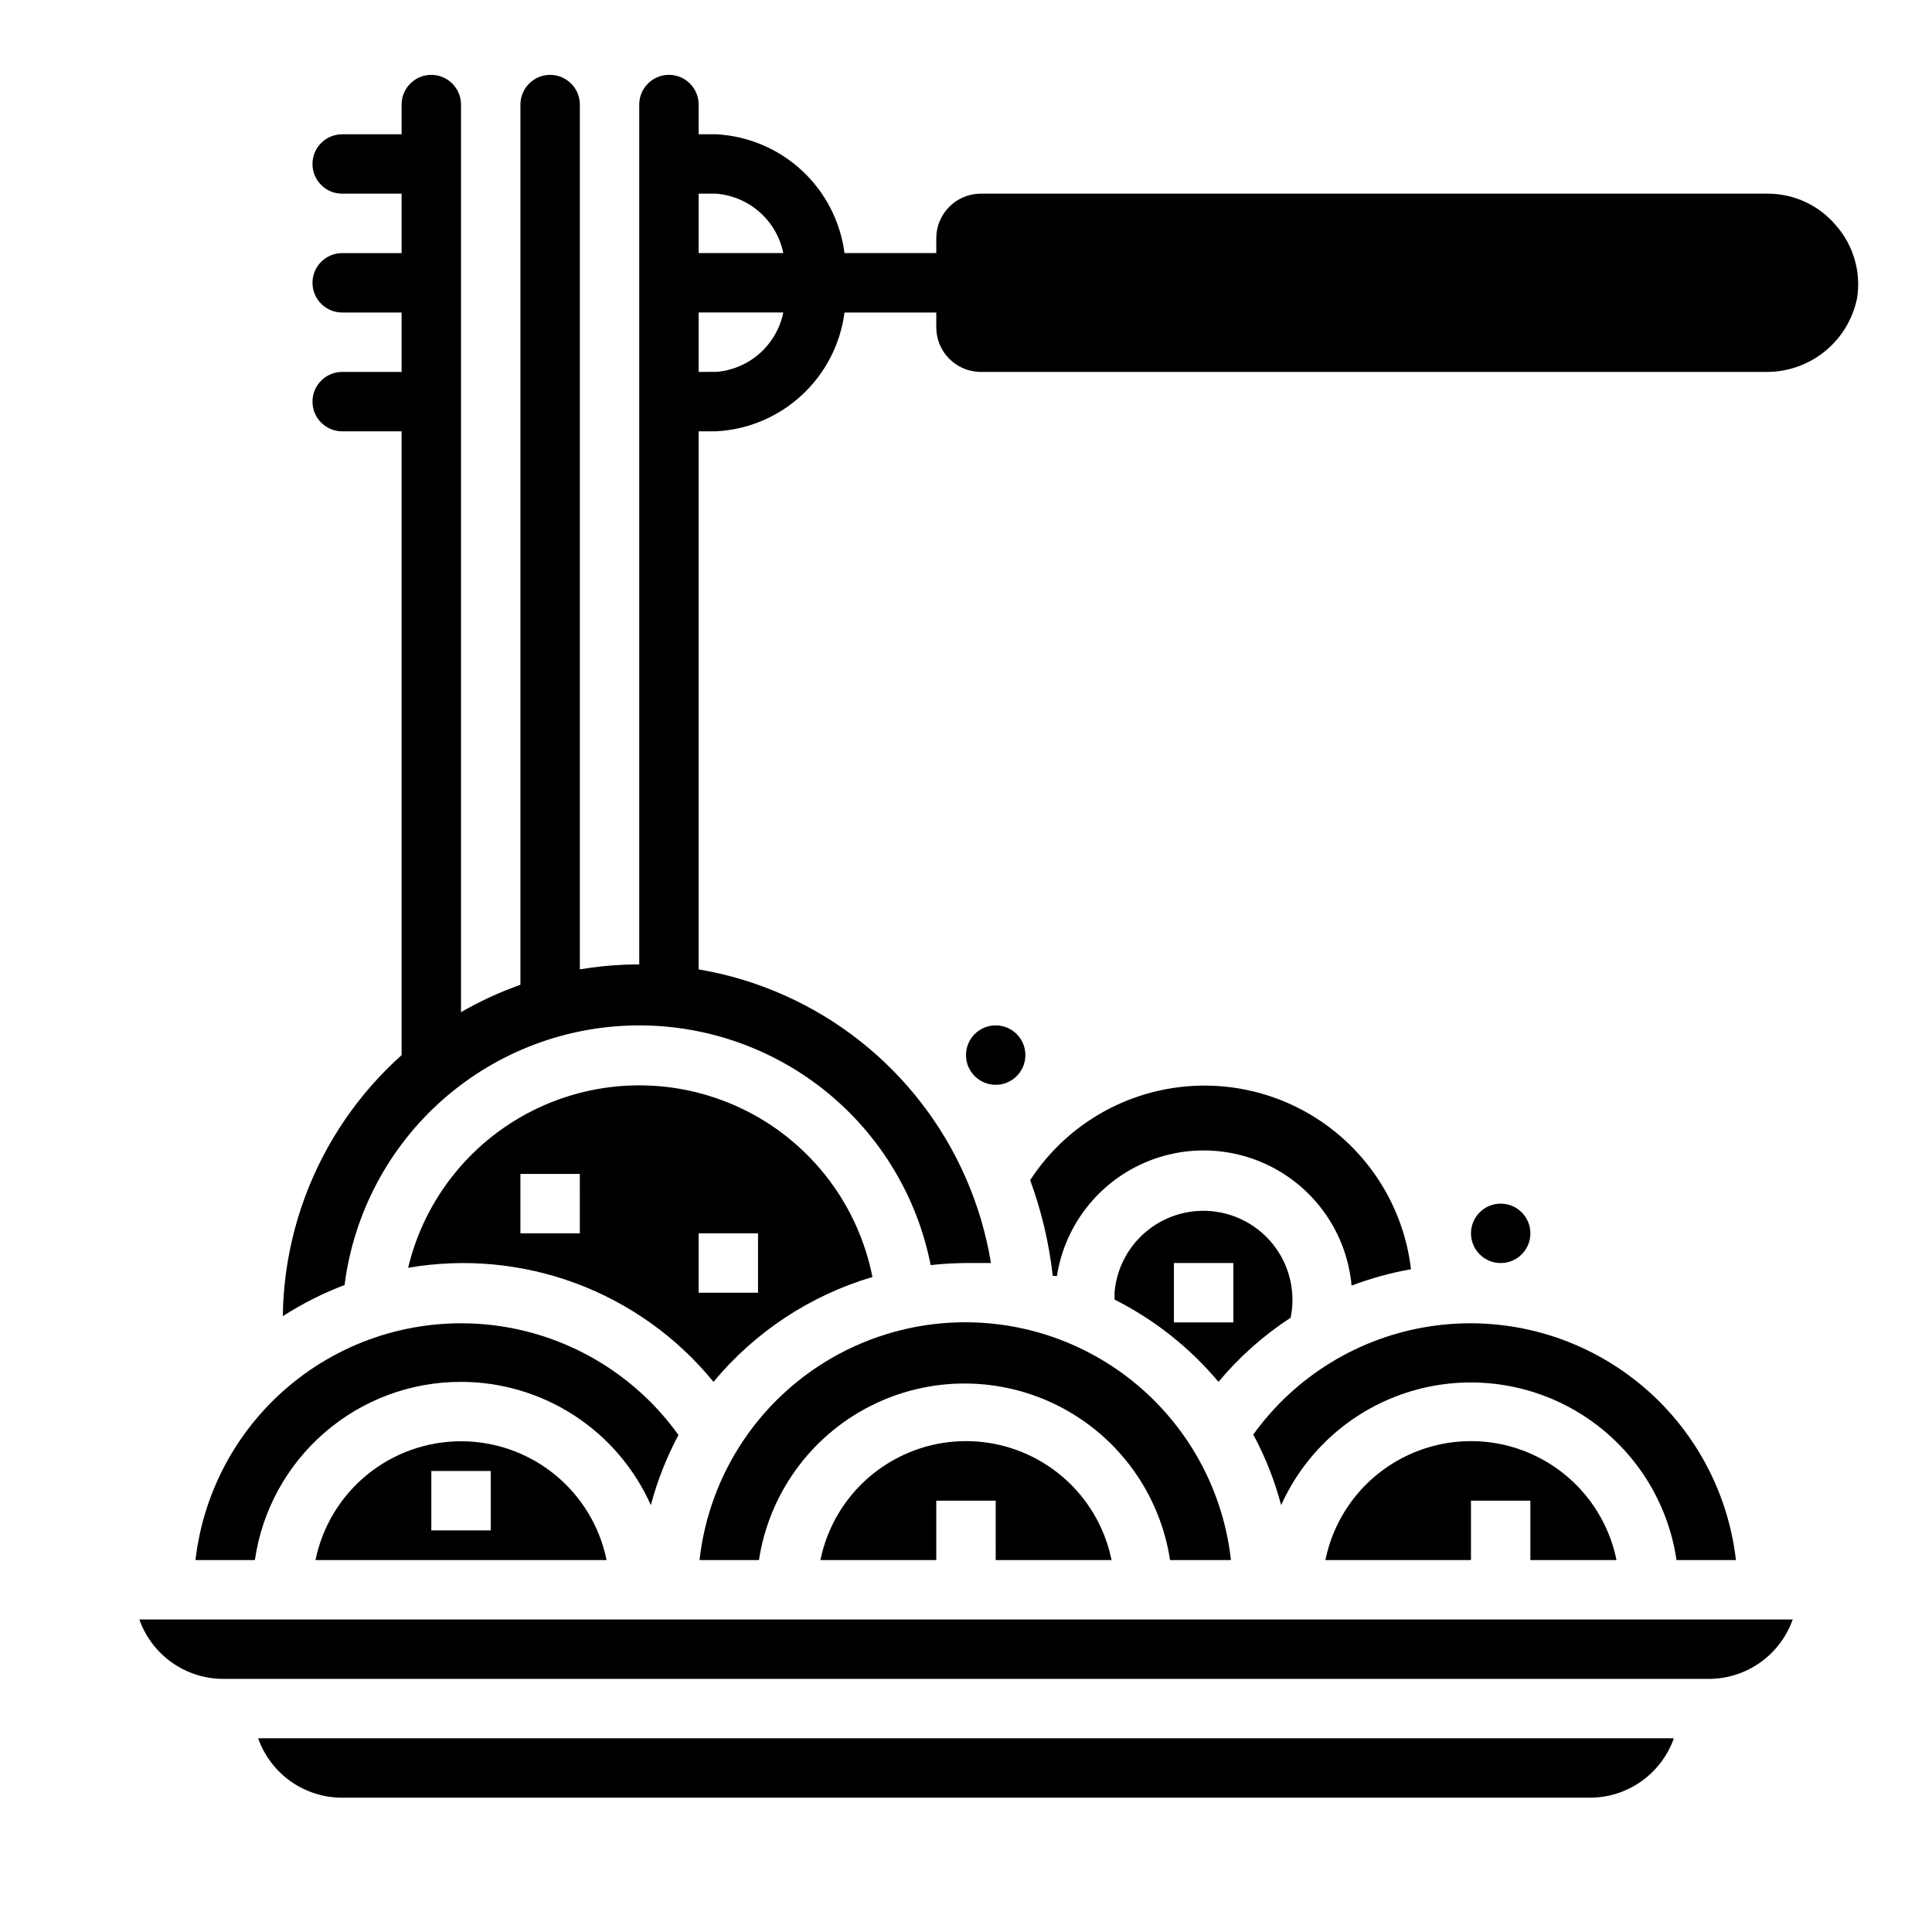
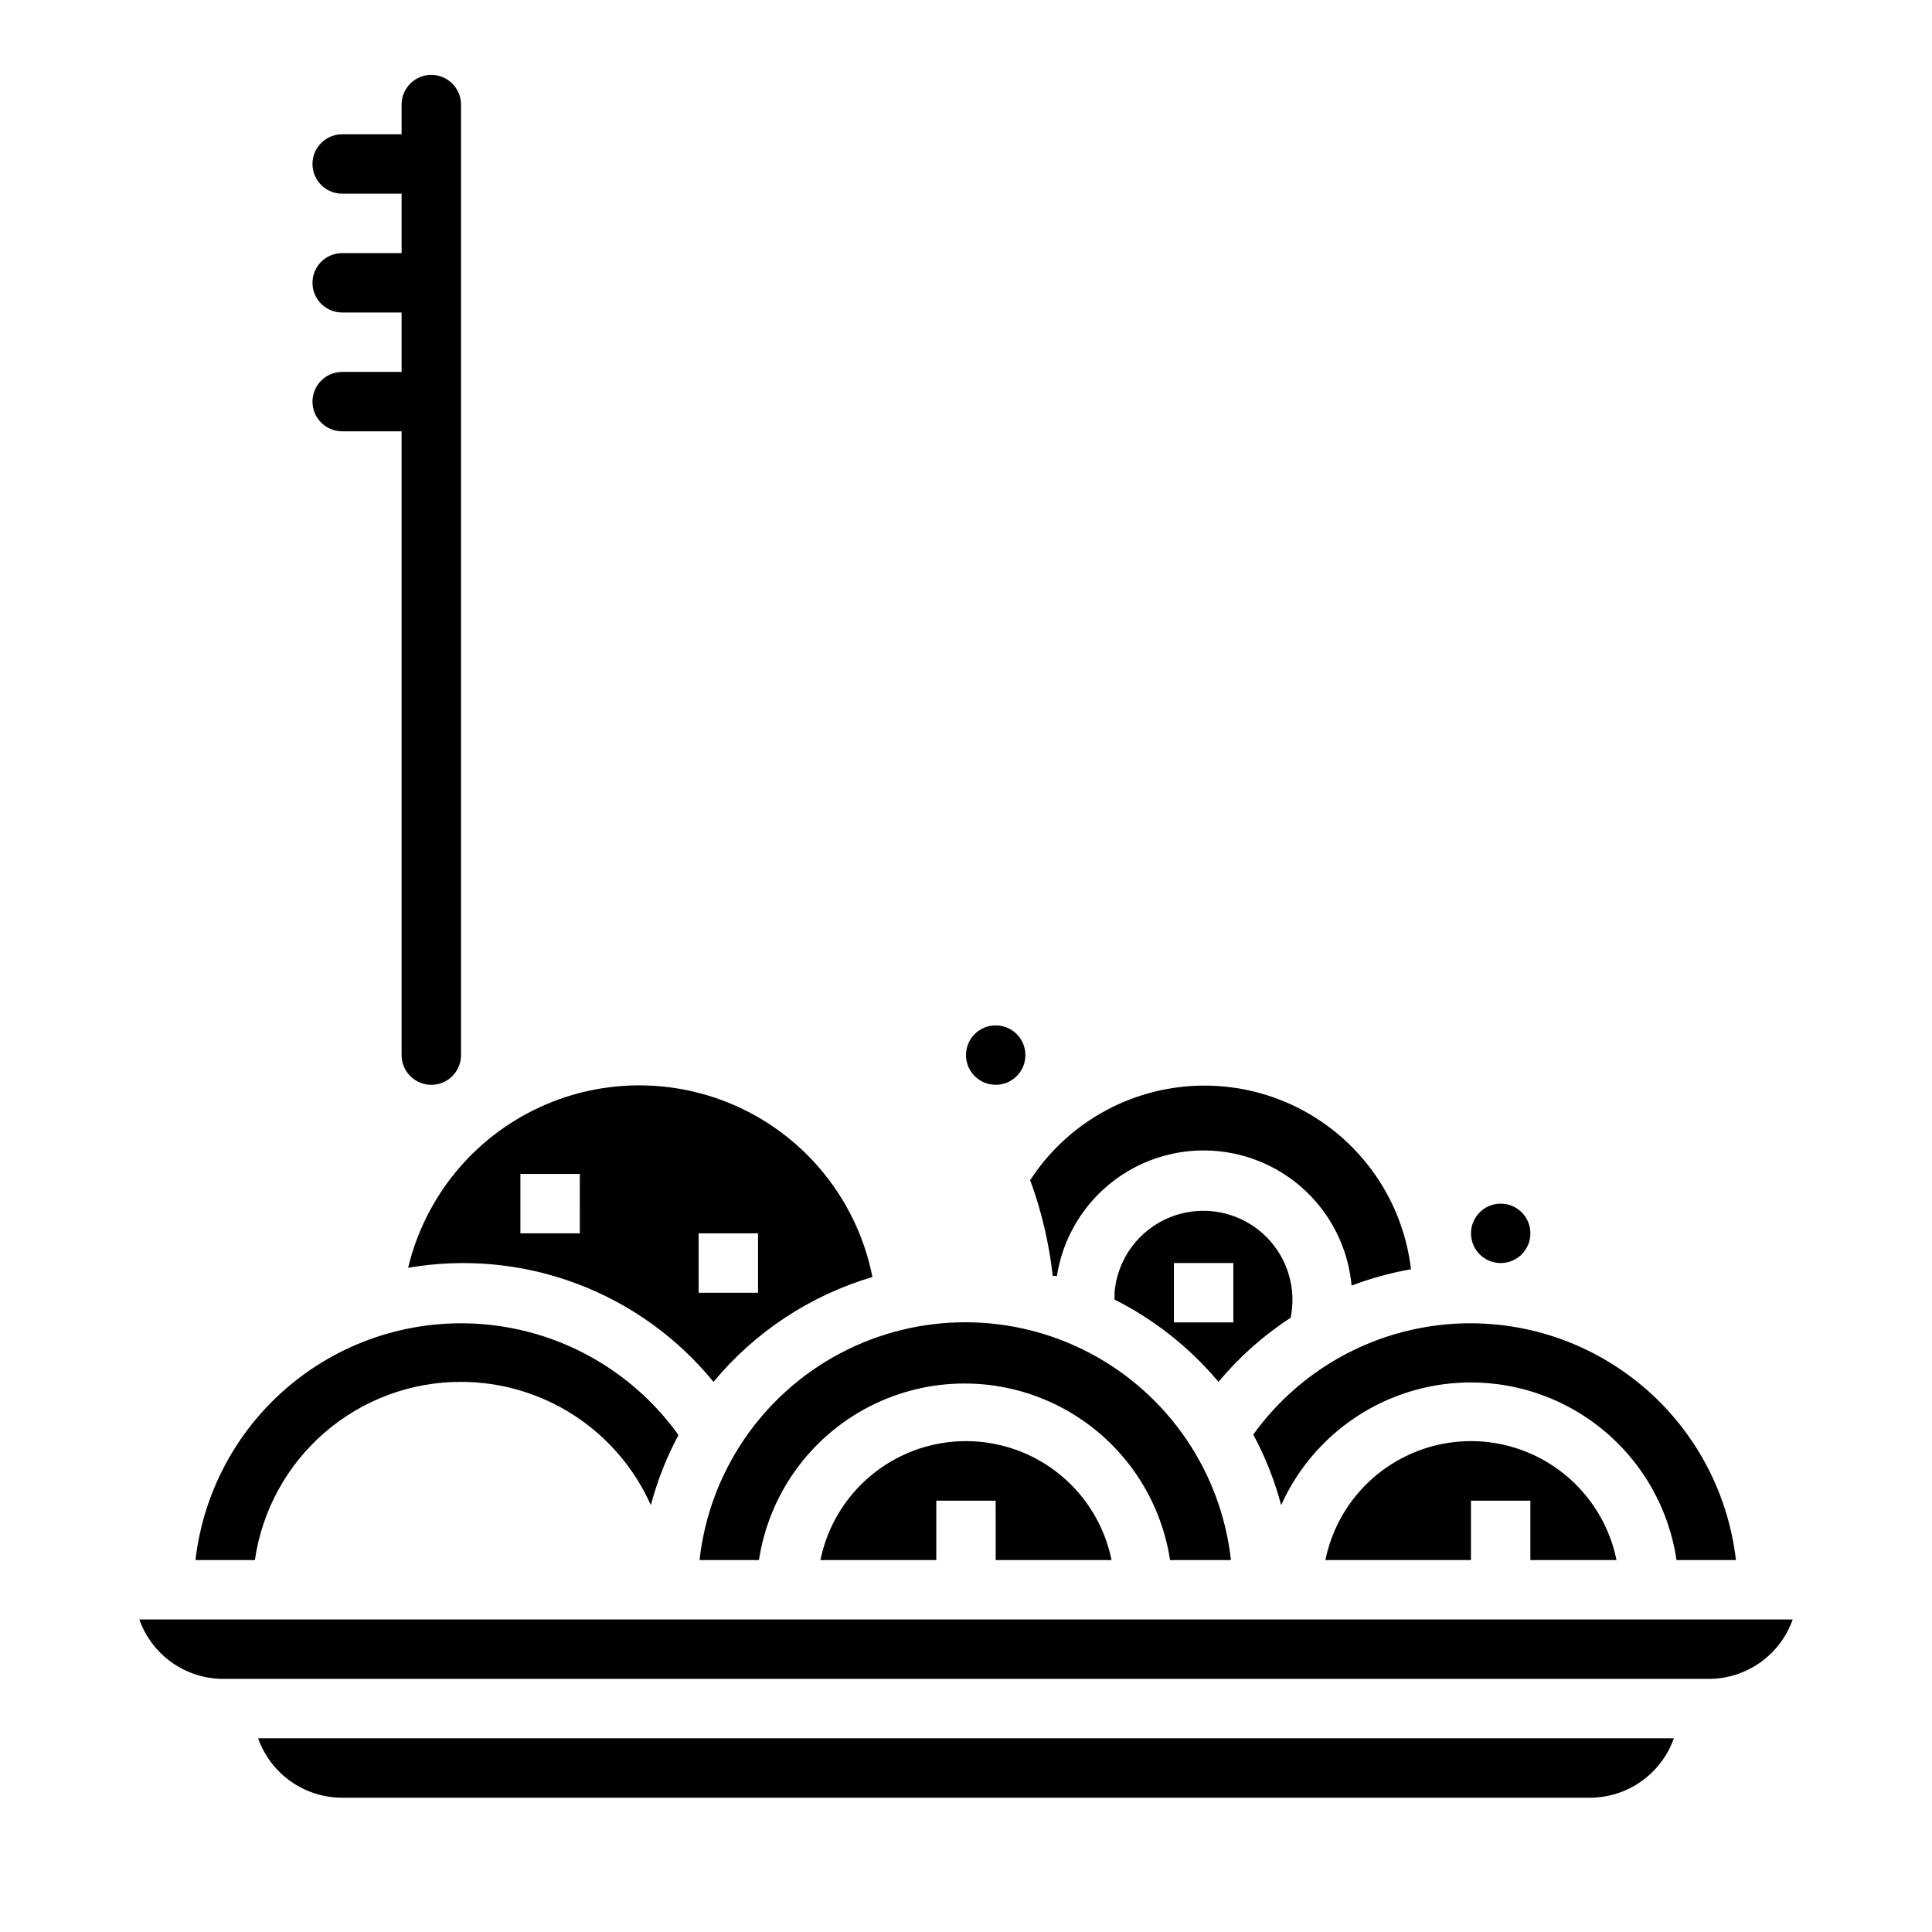
<svg xmlns="http://www.w3.org/2000/svg" fill="#000000" width="800px" height="800px" version="1.1" viewBox="144 144 512 512">
  <g>
-     <path d="m630.57 203.75c-4.477-5.328-11.07-8.41-18.027-8.426h-208.61c-6.519 0-11.809 5.289-11.809 11.809v3.938h-24.324c-1.09-8.398-5.094-16.145-11.305-21.898-6.215-5.75-14.246-9.145-22.703-9.59h-4.644v-7.871c0-4.348-3.523-7.875-7.871-7.875s-7.871 3.527-7.871 7.875v236.16c0 4.348 3.523 7.871 7.871 7.871s7.871-3.523 7.871-7.871v-149.57h4.644c8.457-0.441 16.488-3.836 22.703-9.59 6.211-5.754 10.215-13.5 11.305-21.898h24.324v3.938c0 6.519 5.289 11.809 11.809 11.809h207.66c5.746 0.148 11.363-1.734 15.855-5.32 4.492-3.586 7.578-8.645 8.707-14.281 1.074-6.914-0.973-13.949-5.59-19.207zm-296.78-8.426c4.273 0.344 8.32 2.062 11.527 4.902 3.211 2.84 5.406 6.644 6.266 10.844h-22.438v-15.746zm0 47.23-4.644 0.004v-15.746h22.438c-0.859 4.199-3.055 8.008-6.266 10.848-3.207 2.84-7.254 4.559-11.527 4.898z" />
-     <path d="m289.79 163.84c-4.348 0-7.871 3.527-7.871 7.875v236.16c0 4.348 3.523 7.871 7.871 7.871 4.348 0 7.875-3.523 7.875-7.871v-236.16c0-2.09-0.832-4.09-2.309-5.566-1.477-1.477-3.477-2.309-5.566-2.309z" />
    <path d="m258.3 163.84c-4.348 0-7.871 3.527-7.871 7.875v7.871h-15.742c-4.348 0-7.875 3.523-7.875 7.871s3.527 7.871 7.875 7.871h15.742v15.746h-15.742c-4.348 0-7.875 3.523-7.875 7.871s3.527 7.871 7.875 7.871h15.742v15.742l-15.742 0.004c-4.348 0-7.875 3.523-7.875 7.871 0 4.348 3.527 7.871 7.875 7.871h15.742v165.31c0 4.348 3.523 7.875 7.871 7.875 4.348 0 7.875-3.527 7.875-7.875v-251.9c0-2.09-0.832-4.09-2.309-5.566-1.477-1.477-3.477-2.309-5.566-2.309z" />
    <path d="m375.2 482.42c-3.738-18.945-15.961-35.129-33.16-43.906-17.199-8.777-37.473-9.18-55.008-1.09s-30.387 23.773-34.875 42.555c14.961-2.59 30.336-1.156 44.559 4.156 14.223 5.309 26.773 14.309 36.367 26.074 10.969-13.238 25.629-22.91 42.117-27.789zm-77.539-11.57h-15.746v-15.746h15.742zm31.488 15.742-0.004-15.742h15.742v15.742z" />
-     <path d="m407.87 557.44h30.699c-2.426-11.953-10.262-22.109-21.211-27.488-10.949-5.383-23.773-5.383-34.723 0-10.949 5.379-18.785 15.535-21.211 27.488h30.699v-15.742h15.742z" />
+     <path d="m407.87 557.44h30.699c-2.426-11.953-10.262-22.109-21.211-27.488-10.949-5.383-23.773-5.383-34.723 0-10.949 5.379-18.785 15.535-21.211 27.488h30.699v-15.742h15.742" />
    <path d="m486.04 493.2c1.297-6.379-0.094-13.012-3.848-18.328s-9.535-8.852-15.98-9.762c-6.445-0.914-12.98 0.875-18.066 4.941-5.082 4.062-8.262 10.047-8.785 16.535v1.812c10.57 5.32 19.941 12.742 27.551 21.805 5.496-6.59 11.941-12.32 19.129-17.004zm-15.191 1.258h-15.746v-15.742h15.742z" />
    <path d="m454.47 557.44h15.746c-2.59-23.309-16.547-43.828-37.277-54.797-20.73-10.973-45.547-10.973-66.277 0-20.73 10.969-34.688 31.488-37.277 54.797h15.742c2.672-17.508 13.598-32.668 29.363-40.742 15.77-8.07 34.457-8.07 50.223 0 15.77 8.074 26.695 23.234 29.363 40.742z" />
    <path d="m549.57 470.85c0 4.348-3.523 7.871-7.871 7.871-4.348 0-7.871-3.523-7.871-7.871s3.523-7.871 7.871-7.871c4.348 0 7.871 3.523 7.871 7.871" />
    <path d="m476.2 524.3c3.152 5.887 5.609 12.125 7.32 18.578 6.559-14.594 19.137-25.613 34.465-30.199 15.328-4.586 31.895-2.285 45.391 6.309s22.59 22.625 24.922 38.453h15.746c-2.195-19.07-12.031-36.438-27.266-48.121-15.23-11.688-34.555-16.688-53.543-13.863s-36.02 13.234-47.191 28.844z" />
    <path d="m572.39 557.44c-2.426-11.953-10.262-22.109-21.211-27.488-10.949-5.383-23.773-5.383-34.723 0-10.949 5.379-18.781 15.535-21.211 27.488h38.574v-15.742h15.742v15.742z" />
    <path d="m424.09 482.18c1.992-12.766 10.121-23.742 21.75-29.371 11.633-5.625 25.285-5.184 36.527 1.18 11.246 6.363 18.652 17.84 19.812 30.711 5.102-1.941 10.371-3.391 15.746-4.332-1.773-15.094-9.703-28.785-21.914-37.836-12.211-9.051-27.617-12.656-42.578-9.965-14.957 2.691-28.141 11.445-36.426 24.184 3 8.18 5.008 16.691 5.981 25.352z" />
-     <path d="m266.18 525.95c-9.074 0-17.871 3.133-24.898 8.871-7.031 5.738-11.863 13.727-13.676 22.617h77.145c-1.812-8.891-6.644-16.879-13.672-22.617-7.031-5.738-15.828-8.871-24.898-8.871zm7.871 23.617h-15.746v-15.742h15.742z" />
    <path d="m234.69 620.41h330.62c4.883 0.004 9.652-1.508 13.641-4.328 3.988-2.82 7.008-6.809 8.637-11.414h-375.18c1.629 4.606 4.648 8.594 8.637 11.414 3.992 2.82 8.758 4.332 13.645 4.328z" />
    <path d="m266.18 510.21c10.641 0.004 21.059 3.094 29.984 8.891 8.926 5.797 15.984 14.055 20.316 23.777 1.711-6.453 4.168-12.691 7.32-18.578-11.172-15.609-28.203-26.02-47.191-28.844s-38.312 2.176-53.543 13.863c-15.234 11.684-25.07 29.051-27.266 48.121h15.746c1.895-13.129 8.465-25.137 18.5-33.812 10.035-8.676 22.863-13.441 36.133-13.418z" />
    <path d="m588.93 573.18h-408c1.625 4.606 4.644 8.594 8.633 11.414 3.992 2.82 8.758 4.332 13.645 4.328h393.6c4.883 0.004 9.652-1.508 13.641-4.328 3.988-2.82 7.008-6.809 8.637-11.414z" />
-     <path d="m313.41 415.74c18.238 0.004 35.91 6.34 49.996 17.926 14.082 11.59 23.707 27.707 27.227 45.602 3.113-0.352 6.238-0.535 9.371-0.551h6.613-0.004c-5.152-31.355-25.727-58.02-54.75-70.957-29.023-12.934-62.609-10.414-89.375 6.711-26.766 17.129-43.129 46.562-43.543 78.336 5.152-3.324 10.641-6.098 16.375-8.266 2.414-19.004 11.676-36.48 26.051-49.145 14.379-12.668 32.879-19.656 52.039-19.656z" />
    <path d="m415.74 423.61c0 4.348-3.523 7.875-7.871 7.875s-7.871-3.527-7.871-7.875c0-4.348 3.523-7.871 7.871-7.871s7.871 3.523 7.871 7.871" />
  </g>
</svg>